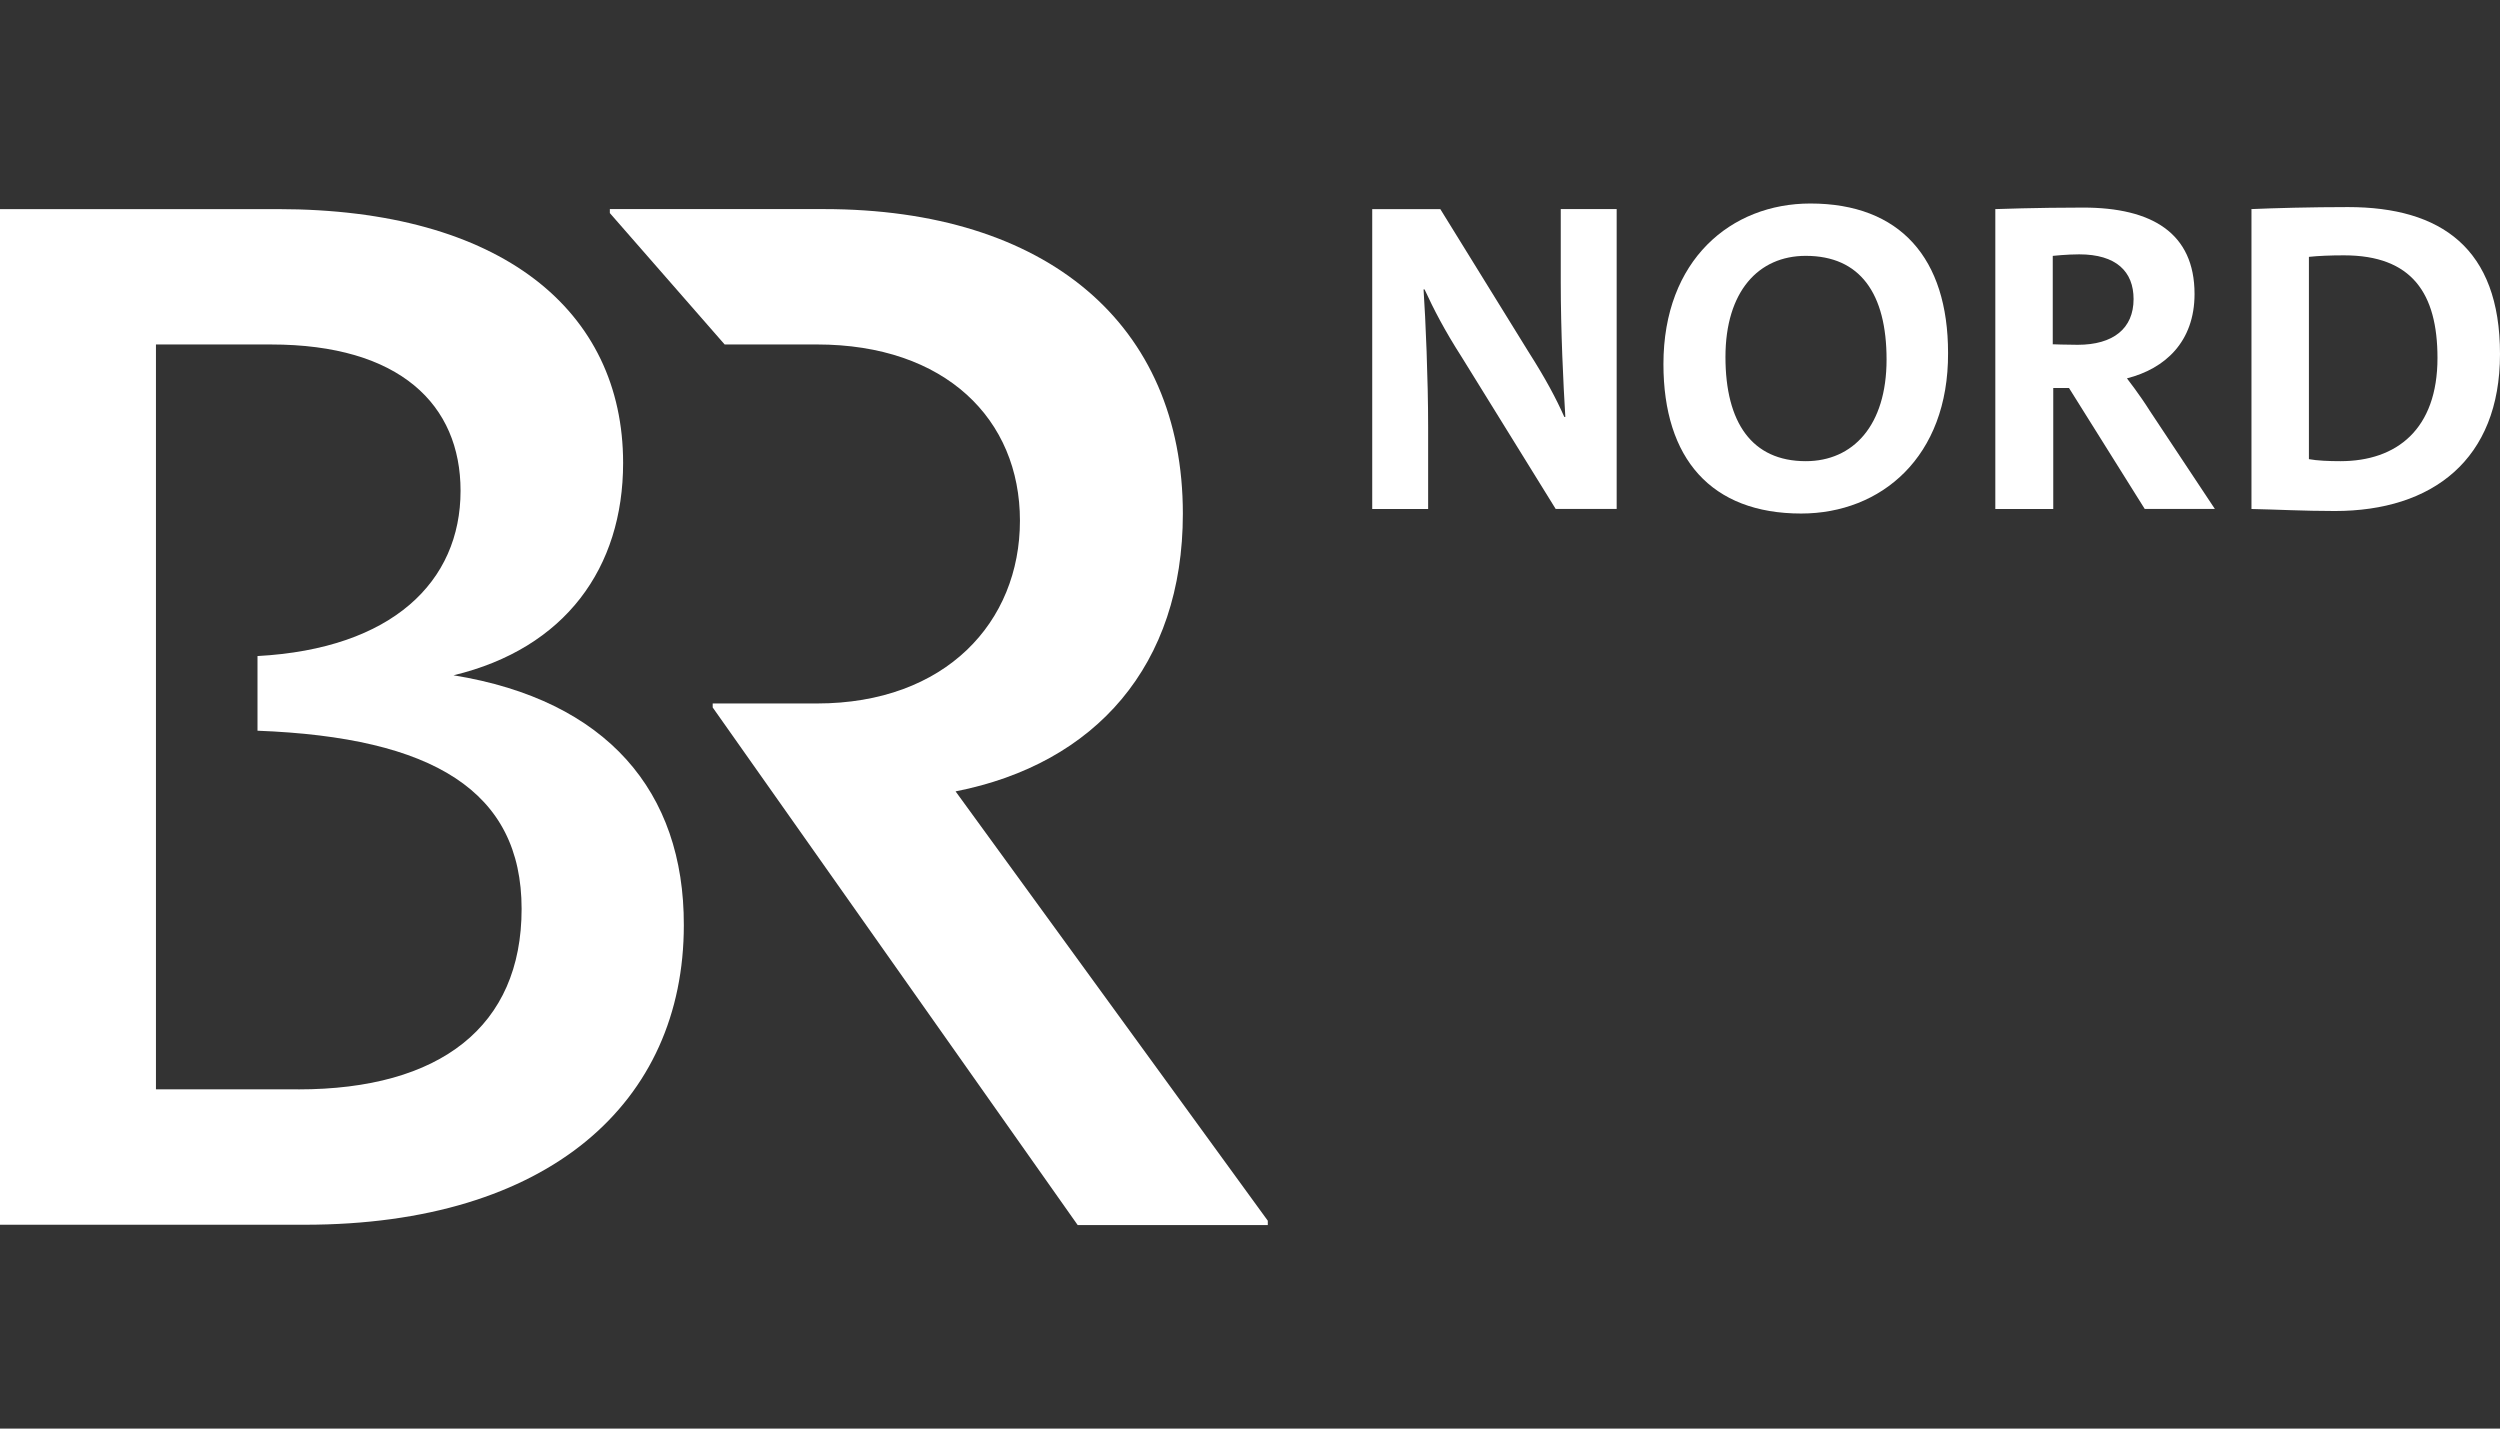
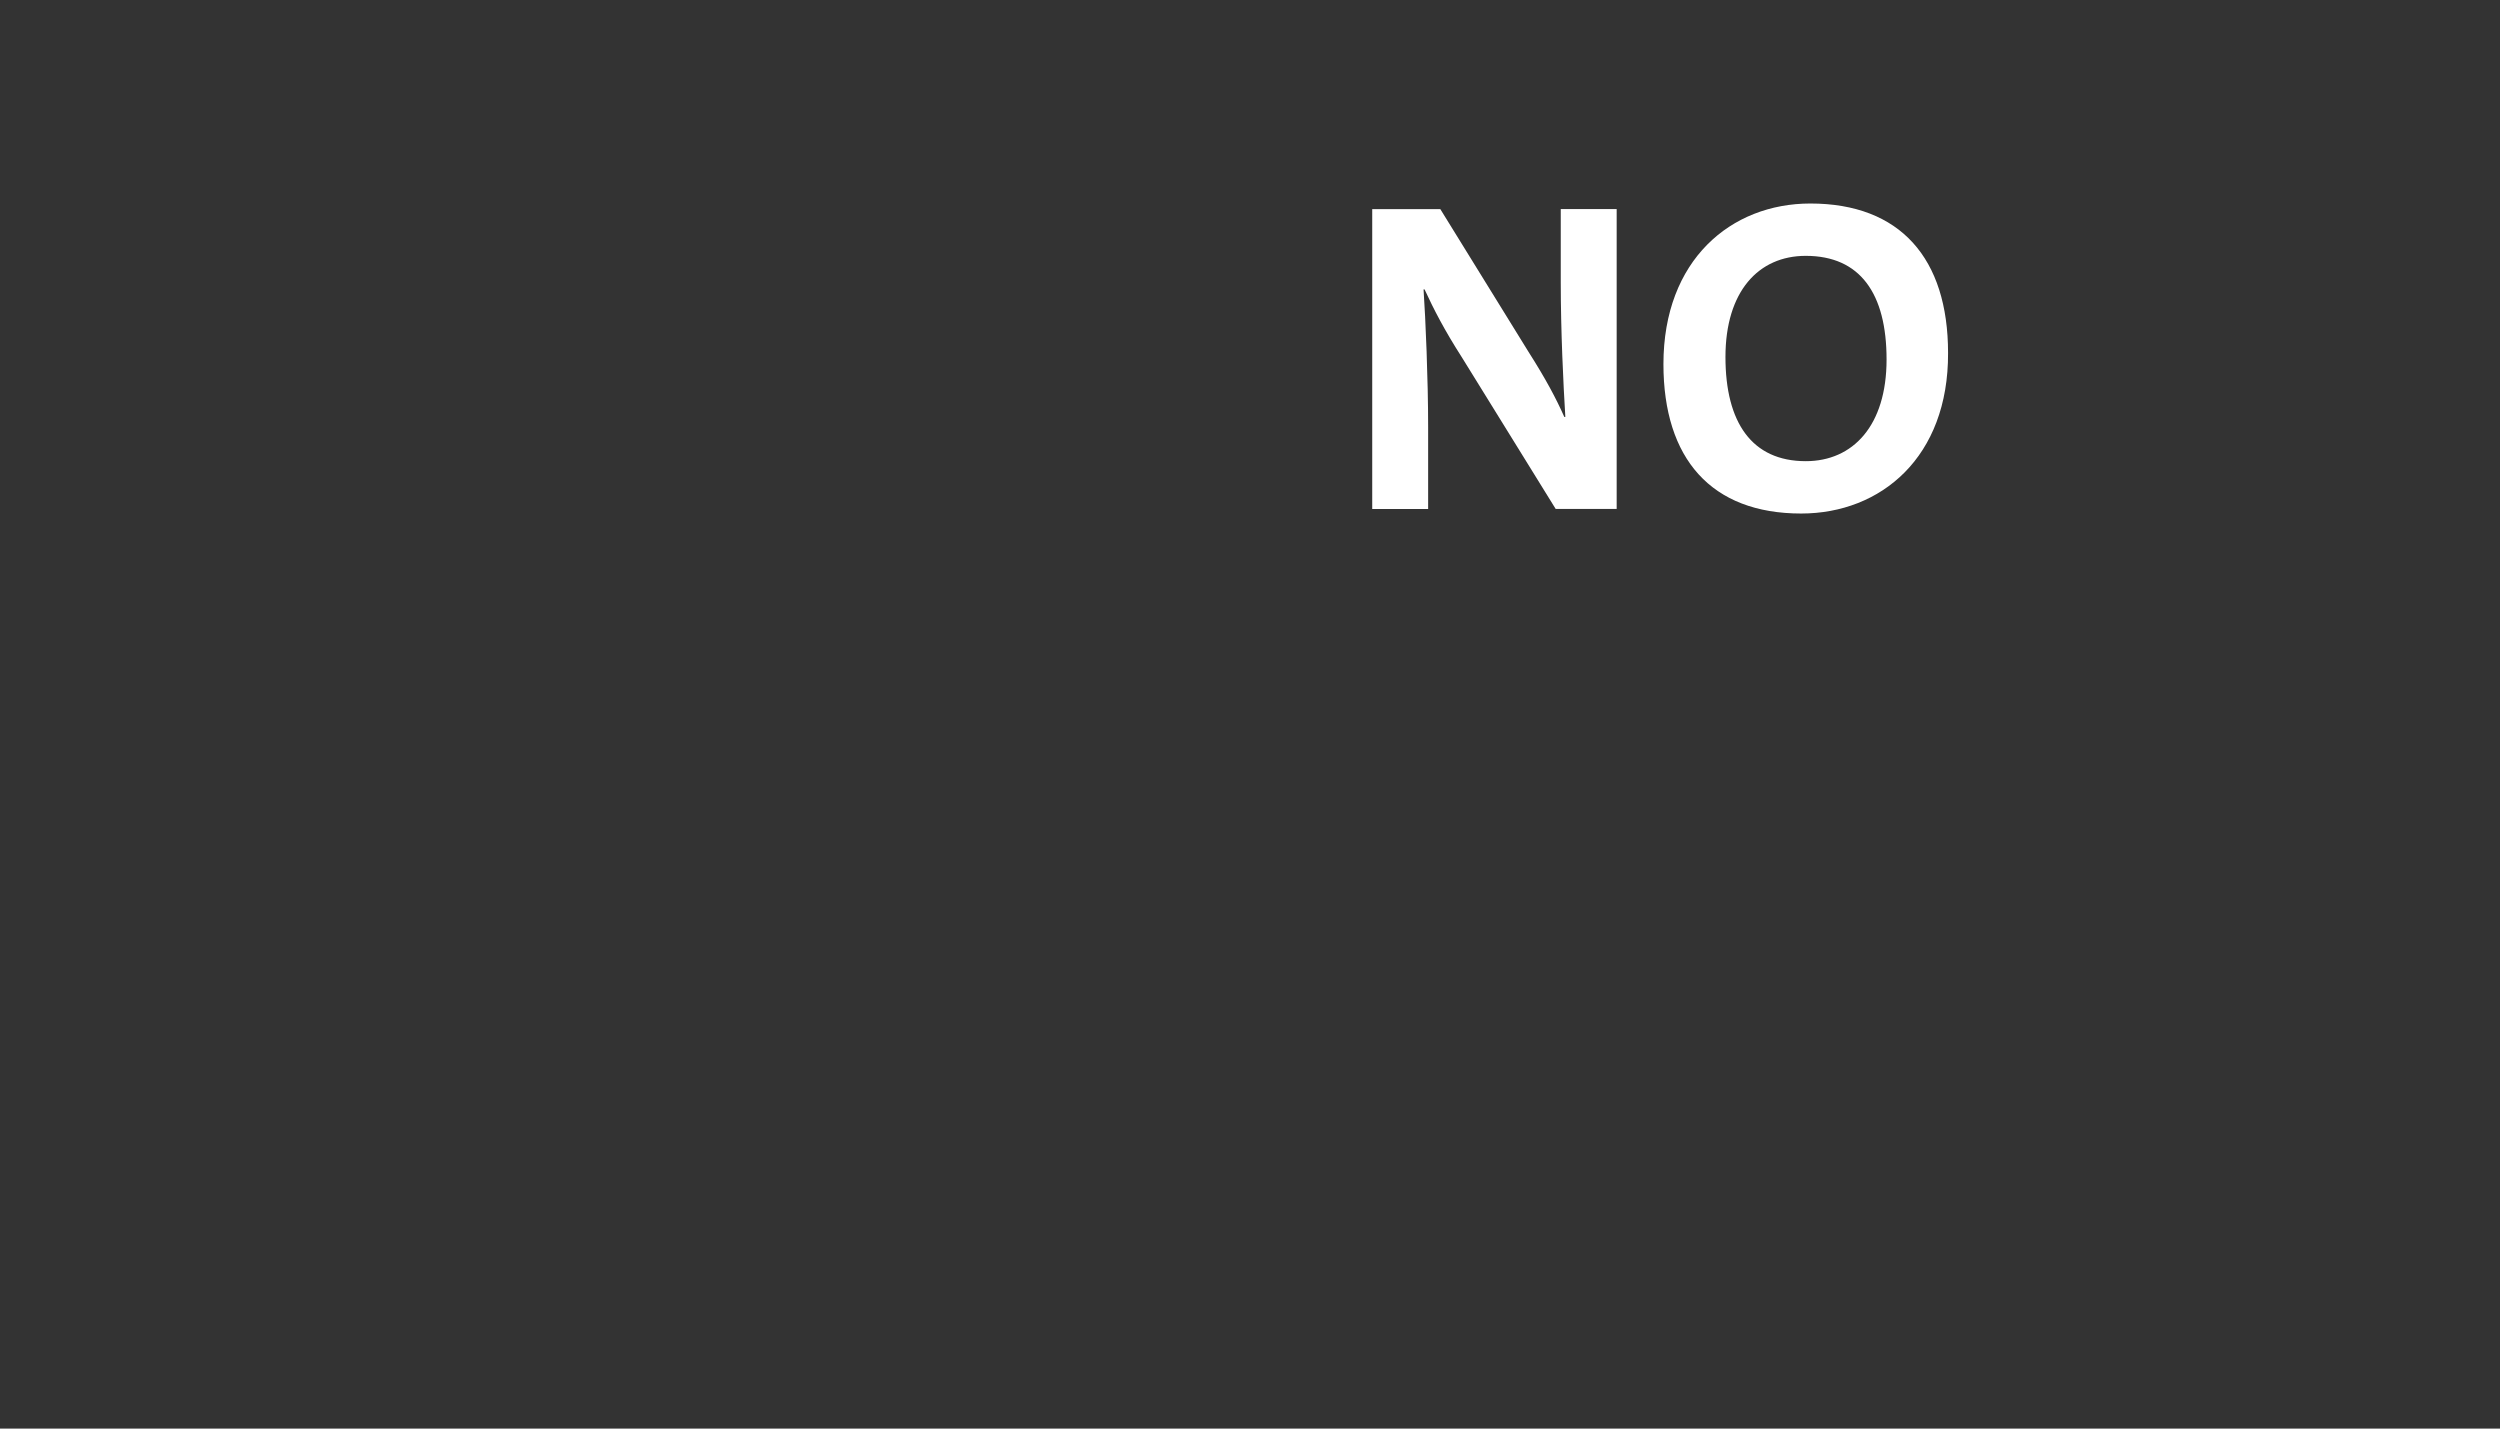
<svg xmlns="http://www.w3.org/2000/svg" id="onblack" viewBox="0 0 1260 720">
  <rect x="0" y="0" width="1260" height="720" fill="#333333" stroke="none" />
  <defs>
    <style>
      .cls-1 {
        fill: #fff;
      }
    </style>
  </defs>
  <g id="BR_NORD" data-name="BR NORD">
    <g id="NORD">
      <g id="NORD_ZW" data-name="NORD ZW">
        <path class="cls-1" d="M784.07,256.52l-47.39-76.59c-8.71-13.58-14.09-24.08-18.7-34.07h-.51c1.02,15.11,2.31,45.08,2.31,69.42v41.24h-28.18V105.39h34.32l44.31,71.72c8.97,14.09,14.09,23.82,18.19,33.04h.51c-1.02-16.65-2.31-43.29-2.31-68.14v-36.63h28.18v151.13h-30.74Z" />
        <path class="cls-1" d="M907.79,258.82c-45.34,0-69.42-27.66-69.42-75.31,0-52.51,34.07-80.94,74.03-80.94,45.34,0,69.42,27.66,69.42,75.31.26,52.51-33.81,80.94-74.03,80.94ZM910.1,128.95c-23.82,0-40.47,17.93-40.47,50.97s13.32,52.51,40.47,52.51c23.82,0,40.73-17.93,40.73-51.23s-13.32-52.25-40.73-52.25Z" />
-         <path class="cls-1" d="M1080.95,256.52l-38.17-60.96h-7.94v60.96h-29.2V105.39s20.75-.77,44.31-.77c34.58,0,56.1,12.81,56.1,43.55,0,24.08-14.86,37.65-34.07,42.52,0,0,6.4,8.2,11.53,16.39l32.79,49.44h-35.35ZM1034.84,173.52s6.4.26,12.3.26c17.93,0,28.18-8.2,28.18-23.05,0-13.83-8.71-22.54-27.41-22.54-6.15,0-13.32.77-13.32.77v44.57h.26Z" />
-         <path class="cls-1" d="M1134.49,105.39c11.78-.51,30.23-1.02,48.92-1.02,46.88,0,76.59,20.75,76.59,74.03s-34.07,79.15-83.25,79.15c-15.63,0-29.46-.77-42.01-1.02V105.39h-.26ZM1163.69,231.41c4.1.77,9.99,1.02,15.88,1.02,28.43,0,48.92-16.14,48.92-52,0-32.53-12.81-51.74-47.13-51.74-6.66,0-13.06.26-17.67.77v101.95Z" />
      </g>
    </g>
    <g id="BR">
-       <path class="cls-1" d="M638.97,615.26v2.17h-95.82l-183.95-260.87v-2.01h52.51c64.88,0,102.34-40.97,102.34-92.14s-37.63-88.8-102.34-88.8h-46.49l-57.86-66.22v-2.01h107.86c112.38,0,180.94,58.03,180.94,153.51,0,76.42-43.98,126.09-114.55,139.97l157.36,216.39Z" />
-       <path class="cls-1" d="M228.6,340.34c56.35-13.55,85.45-54.18,85.45-107.02,0-76.76-61.37-127.93-174.08-127.93H0v511.88h153.51c123.24,0,191.14-61.71,191.14-151,.17-67.39-38.8-113.38-116.05-125.92ZM150.34,549.04h-71.74V173.62h58.03c65.05,0,95.49,30.43,95.49,73.75,0,45.82-34.45,79.6-102.34,83.28v37.63c88.46,3.34,133.11,30.43,133.11,89.8s-41.14,90.97-112.54,90.97Z" />
-     </g>
+       </g>
  </g>
</svg>